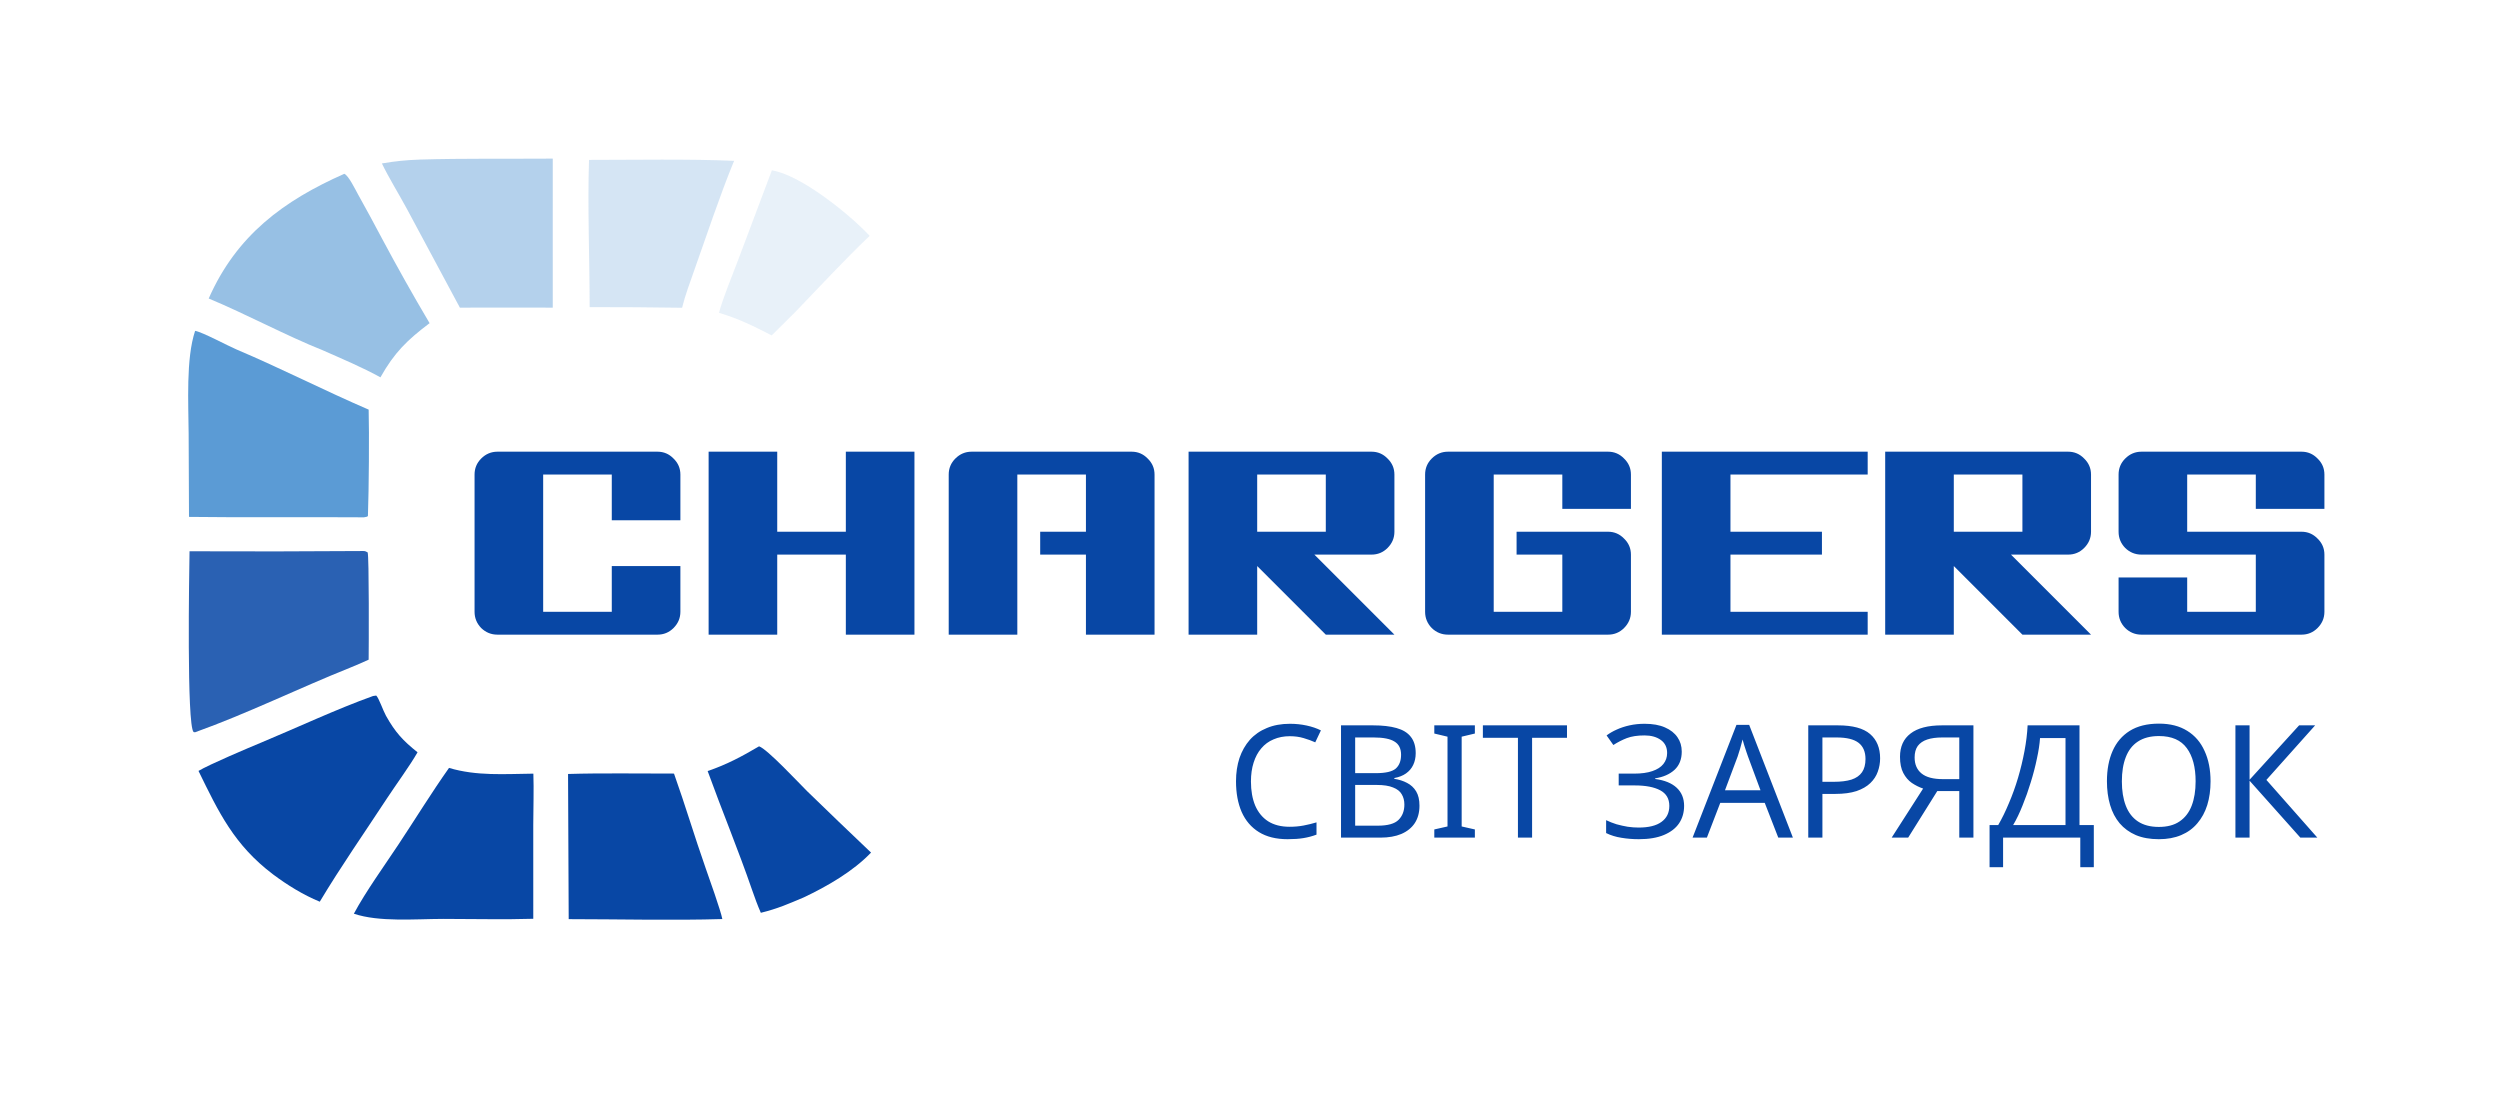
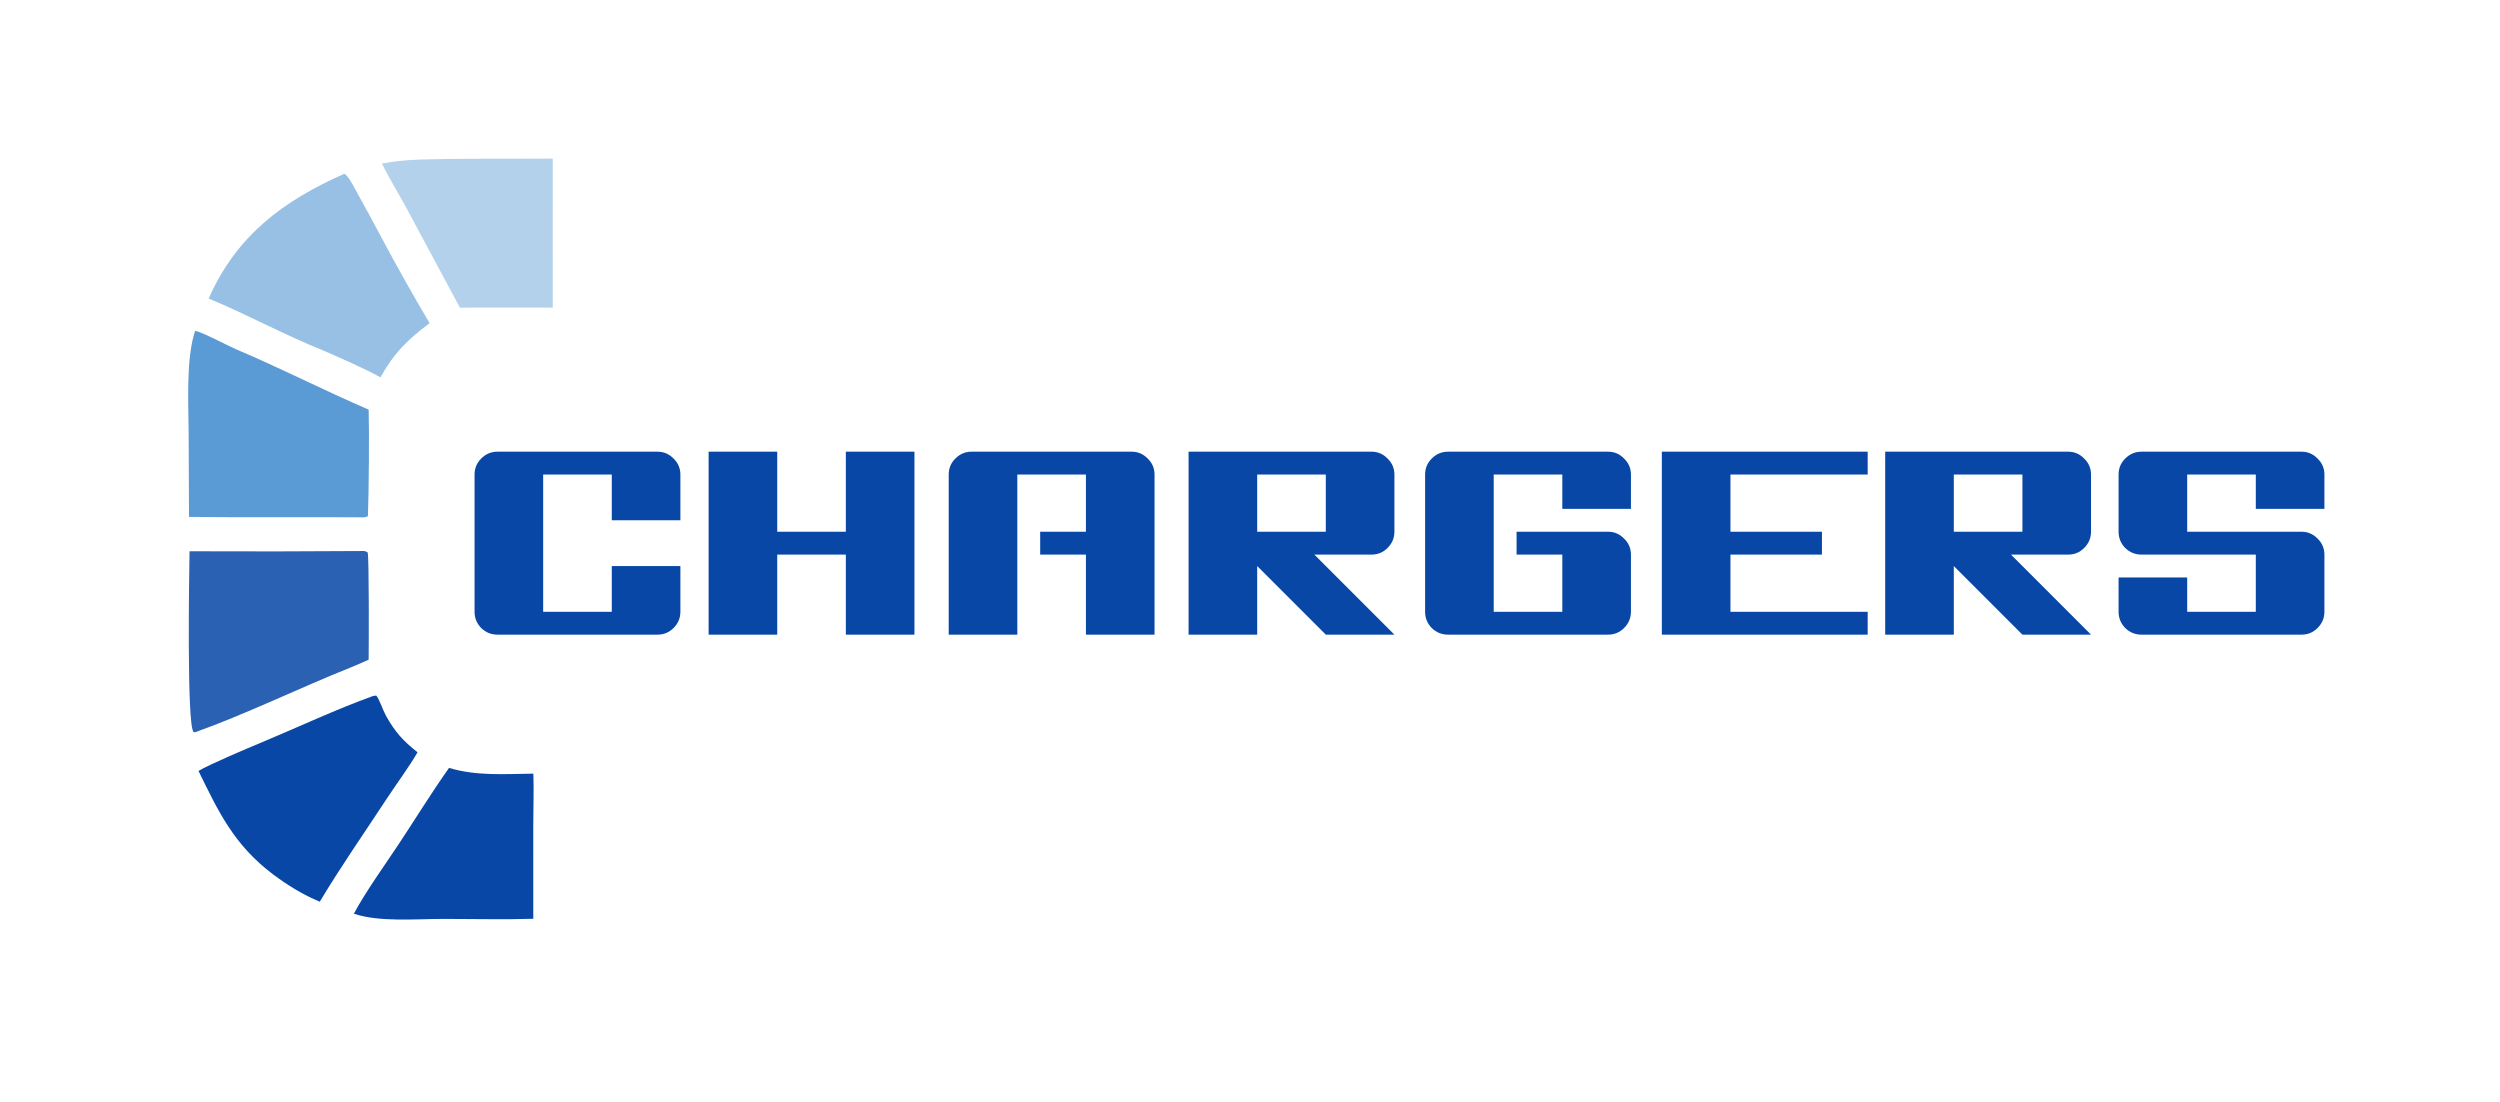
<svg xmlns="http://www.w3.org/2000/svg" width="1749" height="771" viewBox="0 0 1749 771" fill="none">
-   <path d="M476 364H428V332H380V428H428V396H476V428C476 432.373 474.4 436.16 471.2 439.36C468.107 442.453 464.373 444 460 444H348C343.627 444 339.84 442.453 336.64 439.36C333.547 436.16 332 432.373 332 428V332C332 327.627 333.547 323.893 336.64 320.8C339.84 317.6 343.627 316 348 316H460C464.373 316 468.107 317.6 471.2 320.8C474.4 323.893 476 327.627 476 332V364ZM591.75 316H639.75V444H591.75V388H543.75V444H495.75V316H543.75V372H591.75V316ZM791.719 316C796.092 316 799.825 317.6 802.919 320.8C806.119 323.893 807.719 327.627 807.719 332V444H759.719V388H727.719V372H759.719V332H711.719V444H663.719V332C663.719 327.627 665.265 323.893 668.359 320.8C671.559 317.6 675.345 316 679.719 316H791.719ZM975.531 372C975.531 376.373 973.931 380.16 970.731 383.36C967.638 386.453 963.905 388 959.531 388H919.531L975.531 444H927.531L879.531 396V444H831.531V316H959.531C963.905 316 967.638 317.6 970.731 320.8C973.931 323.893 975.531 327.627 975.531 332V372ZM879.531 372H927.531V332H879.531V372ZM1141 356H1093V332H1045V428H1093V388H1061V372H1125C1129.37 372 1133.11 373.6 1136.2 376.8C1139.4 379.893 1141 383.627 1141 388V428C1141 432.373 1139.4 436.16 1136.2 439.36C1133.11 442.453 1129.37 444 1125 444H1013C1008.63 444 1004.84 442.453 1001.64 439.36C998.547 436.16 997 432.373 997 428V332C997 327.627 998.547 323.893 1001.64 320.8C1004.84 317.6 1008.63 316 1013 316H1125C1129.37 316 1133.11 317.6 1136.2 320.8C1139.4 323.893 1141 327.627 1141 332V356ZM1306.63 332H1210.63V372H1274.63V388H1210.63V428H1306.63V444H1162.62V316H1306.63V332ZM1462.88 372C1462.88 376.373 1461.28 380.16 1458.08 383.36C1454.98 386.453 1451.25 388 1446.88 388H1406.88L1462.88 444H1414.88L1366.88 396V444H1318.88V316H1446.88C1451.25 316 1454.98 317.6 1458.08 320.8C1461.28 323.893 1462.88 327.627 1462.88 332V372ZM1366.88 372H1414.88V332H1366.88V372ZM1626.16 356H1578.16V332H1530.16V372H1610.16C1614.53 372 1618.26 373.6 1621.36 376.8C1624.56 379.893 1626.16 383.627 1626.16 388V428C1626.16 432.373 1624.56 436.16 1621.36 439.36C1618.26 442.453 1614.53 444 1610.16 444H1498.16C1493.78 444 1490 442.453 1486.8 439.36C1483.7 436.16 1482.16 432.373 1482.16 428V404H1530.16V428H1578.16V388H1498.16C1493.78 388 1490 386.453 1486.8 383.36C1483.7 380.16 1482.16 376.373 1482.16 372V332C1482.16 327.627 1483.7 323.893 1486.8 320.8C1490 317.6 1493.78 316 1498.16 316H1610.16C1614.53 316 1618.26 317.6 1621.36 320.8C1624.56 323.893 1626.16 327.627 1626.16 332V356Z" fill="#0847A5" />
+   <path d="M476 364H428V332H380V428H428V396H476V428C476 432.373 474.4 436.16 471.2 439.36C468.107 442.453 464.373 444 460 444H348C343.627 444 339.84 442.453 336.64 439.36C333.547 436.16 332 432.373 332 428V332C332 327.627 333.547 323.893 336.64 320.8C339.84 317.6 343.627 316 348 316H460C464.373 316 468.107 317.6 471.2 320.8C474.4 323.893 476 327.627 476 332V364ZM591.75 316H639.75V444H591.75V388H543.75V444H495.75V316H543.75V372H591.75V316ZM791.719 316C796.092 316 799.825 317.6 802.919 320.8C806.119 323.893 807.719 327.627 807.719 332V444H759.719V388H727.719V372H759.719V332H711.719V444H663.719V332C663.719 327.627 665.265 323.893 668.359 320.8C671.559 317.6 675.345 316 679.719 316H791.719ZM975.531 372C975.531 376.373 973.931 380.16 970.731 383.36C967.638 386.453 963.905 388 959.531 388H919.531L975.531 444H927.531L879.531 396V444H831.531V316H959.531C963.905 316 967.638 317.6 970.731 320.8C973.931 323.893 975.531 327.627 975.531 332V372M879.531 372H927.531V332H879.531V372ZM1141 356H1093V332H1045V428H1093V388H1061V372H1125C1129.37 372 1133.11 373.6 1136.2 376.8C1139.4 379.893 1141 383.627 1141 388V428C1141 432.373 1139.4 436.16 1136.2 439.36C1133.11 442.453 1129.37 444 1125 444H1013C1008.63 444 1004.84 442.453 1001.64 439.36C998.547 436.16 997 432.373 997 428V332C997 327.627 998.547 323.893 1001.64 320.8C1004.84 317.6 1008.63 316 1013 316H1125C1129.37 316 1133.11 317.6 1136.2 320.8C1139.4 323.893 1141 327.627 1141 332V356ZM1306.63 332H1210.63V372H1274.63V388H1210.63V428H1306.63V444H1162.62V316H1306.63V332ZM1462.88 372C1462.88 376.373 1461.28 380.16 1458.08 383.36C1454.98 386.453 1451.25 388 1446.88 388H1406.88L1462.88 444H1414.88L1366.88 396V444H1318.88V316H1446.88C1451.25 316 1454.98 317.6 1458.08 320.8C1461.28 323.893 1462.88 327.627 1462.88 332V372ZM1366.88 372H1414.88V332H1366.88V372ZM1626.16 356H1578.16V332H1530.16V372H1610.16C1614.53 372 1618.26 373.6 1621.36 376.8C1624.56 379.893 1626.16 383.627 1626.16 388V428C1626.16 432.373 1624.56 436.16 1621.36 439.36C1618.26 442.453 1614.53 444 1610.16 444H1498.16C1493.78 444 1490 442.453 1486.8 439.36C1483.7 436.16 1482.16 432.373 1482.16 428V404H1530.16V428H1578.16V388H1498.16C1493.78 388 1490 386.453 1486.8 383.36C1483.7 380.16 1482.16 376.373 1482.16 372V332C1482.16 327.627 1483.7 323.893 1486.8 320.8C1490 317.6 1493.78 316 1498.16 316H1610.16C1614.53 316 1618.26 317.6 1621.36 320.8C1624.56 323.893 1626.16 327.627 1626.16 332V356Z" fill="#0847A5" />
  <g clip-path="url(#clip0_130_76)">
    <mask id="mask0_130_76" style="mask-type:luminance" maskUnits="userSpaceOnUse" x="102" y="87" width="524" height="597">
      <path d="M626 87H102V684H626V87Z" fill="white" />
    </mask>
    <g mask="url(#mask0_130_76)">
      <path d="M136.503 231.463C141.611 232.321 159.46 241.948 165.337 244.434C196.192 257.486 227.342 273.43 257.909 286.571C258.361 303.219 258.08 342.052 257.41 360.767C257.379 361.628 255.836 361.643 254.612 361.916C213.866 361.62 172.954 362.143 132.223 361.62L131.977 303.475C131.865 282.418 129.997 250.92 136.503 231.463Z" fill="#5B9BD5" />
      <path d="M254.237 385.492C255.736 385.53 255.67 385.742 257.185 386.418C258.279 388.299 258.022 454.098 257.905 461.509C253.62 463.474 249.202 465.408 244.827 467.161C208.659 481.634 173.1 499.173 136.435 512.311L135.418 512.144C130.555 507.016 132.353 400.618 132.598 385.667C173.144 385.849 213.691 385.788 254.237 385.492Z" fill="#2A61B3" />
      <path d="M260.984 486.929L263.199 486.611C265.009 488.226 268.002 497.132 270.046 500.773C276.576 512.395 281.845 518.107 292.113 526.307C286.912 535.478 276.763 549.33 270.73 558.531C255.031 582.479 238.439 606.246 223.713 630.831C212.134 626.067 201.088 619.233 191.083 611.761C163.775 591.127 153.005 568.256 138.864 539.332C146.451 534.773 173.869 523.197 182.766 519.495C207.85 509.057 235.566 496.024 260.984 486.929Z" fill="#0847A5" />
      <path d="M240.883 121.59C243.868 122.806 248.62 132.665 250.372 135.807C256.091 146.048 261.69 156.355 267.168 166.728C277.856 186.757 288.984 206.549 300.542 226.089C284.866 237.908 275.827 246.737 266.156 263.982C253.882 257.169 238.877 250.846 225.868 245.084C200.544 235.007 172.25 219.755 146.008 208.83C165.481 164.663 198.299 140.44 240.883 121.59Z" fill="#5B9BD5" fill-opacity="0.63" />
      <path d="M314.137 537.23C333.464 543.026 353.027 541.463 373.145 541.243C373.532 552.182 373.107 565.852 373.069 577.071L373.077 642.779C353.209 643.416 330.099 642.847 309.969 642.862C290.428 642.908 265.227 645.199 247.566 639.229C255.809 623.807 269.046 605.472 278.895 590.604C290.494 573.096 302.096 554.23 314.137 537.23Z" fill="#0847A5" />
      <path d="M293.99 111.632C323.975 110.73 356.53 111.189 386.704 110.965L386.711 215.227L360.655 215.187L321.733 215.228L284.588 145.985C279.154 135.938 271.954 124.268 267.168 114.344C277.455 112.647 283.586 112.019 293.99 111.632Z" fill="#5B9BD5" fill-opacity="0.46" />
-       <path d="M397.411 541.478C421.048 540.735 447.673 541.258 471.529 541.19C479.196 562.665 485.983 585.499 493.589 607.133C495.864 613.589 504.334 637.355 505.343 642.968C471.742 644.008 431.915 643.052 397.859 643.037L397.411 541.478Z" fill="#0847A5" />
-       <path d="M412.085 111.873C443.791 111.86 482.101 111.148 513.571 112.522C503.713 136.386 494.424 164.589 485.658 189.212C482.715 197.619 479.28 206.716 477.187 215.31C455.628 214.979 434.076 214.827 412.517 214.853C412.54 182.367 410.963 143.247 412.085 111.873Z" fill="#5B9BD5" fill-opacity="0.25" />
-       <path d="M531.043 522.127C536.776 523.986 559.124 548.048 564.614 553.464C579.454 567.885 594.378 582.214 609.385 596.468C596.82 609.621 578.726 620.052 562.339 627.805C551.366 632.439 544.003 635.709 532.279 638.599C530.073 633.6 527.911 627.691 526.122 622.502C516.514 594.617 505.101 567.103 495.068 539.43C508.407 534.902 518.978 529.227 531.043 522.127Z" fill="#0847A5" />
-       <path d="M539.998 119.179C560.011 122.279 594.302 149.812 608.414 165.002C590.95 181.602 573.145 200.931 556.249 218.417L539.862 234.666C526.872 227.955 517.105 223.097 503 218.848C505.624 208.887 512.365 192.574 516.126 182.598L539.998 119.179Z" fill="#5B9BD5" fill-opacity="0.14" />
    </g>
  </g>
-   <path d="M902.33 515.05C898.15 515.05 894.373 515.783 891 517.25C887.627 518.643 884.767 520.733 882.42 523.52C880.073 526.233 878.277 529.57 877.03 533.53C875.783 537.417 875.16 541.817 875.16 546.73C875.16 553.183 876.15 558.793 878.13 563.56C880.183 568.327 883.19 571.993 887.15 574.56C891.183 577.127 896.207 578.41 902.22 578.41C905.667 578.41 908.93 578.117 912.01 577.53C915.09 576.943 918.097 576.21 921.03 575.33V583.91C918.097 585.01 915.053 585.817 911.9 586.33C908.82 586.843 905.117 587.1 900.79 587.1C892.797 587.1 886.123 585.45 880.77 582.15C875.417 578.85 871.383 574.157 868.67 568.07C866.03 561.983 864.71 554.833 864.71 546.62C864.71 540.68 865.517 535.253 867.13 530.34C868.817 525.427 871.237 521.173 874.39 517.58C877.617 513.987 881.577 511.237 886.27 509.33C890.963 507.35 896.353 506.36 902.44 506.36C906.473 506.36 910.36 506.763 914.1 507.57C917.84 508.377 921.177 509.513 924.11 510.98L920.15 519.34C917.73 518.24 915.017 517.25 912.01 516.37C909.077 515.49 905.85 515.05 902.33 515.05ZM960.612 507.46C967.139 507.46 972.602 508.083 977.002 509.33C981.475 510.577 984.812 512.63 987.012 515.49C989.285 518.35 990.422 522.163 990.422 526.93C990.422 530.01 989.835 532.76 988.662 535.18C987.562 537.527 985.875 539.507 983.602 541.12C981.402 542.66 978.689 543.723 975.462 544.31V544.86C978.762 545.373 981.732 546.327 984.372 547.72C987.085 549.113 989.212 551.093 990.752 553.66C992.292 556.227 993.062 559.563 993.062 563.67C993.062 568.437 991.962 572.507 989.762 575.88C987.562 579.18 984.409 581.71 980.302 583.47C976.269 585.157 971.429 586 965.782 586H938.172V507.46H960.612ZM962.592 540.9C969.339 540.9 973.959 539.837 976.452 537.71C978.945 535.51 980.192 532.283 980.192 528.03C980.192 523.703 978.652 520.623 975.572 518.79C972.565 516.883 967.725 515.93 961.052 515.93H948.072V540.9H962.592ZM948.072 549.15V577.64H963.912C970.879 577.64 975.719 576.283 978.432 573.57C981.145 570.857 982.502 567.3 982.502 562.9C982.502 560.113 981.879 557.693 980.632 555.64C979.459 553.587 977.442 552.01 974.582 550.91C971.795 549.737 967.982 549.15 963.142 549.15H948.072ZM1031.82 586H1003.44V580.28L1012.68 578.19V515.38L1003.44 513.18V507.46H1031.82V513.18L1022.58 515.38V578.19L1031.82 580.28V586ZM1071.85 586H1061.95V516.15H1037.42V507.46H1096.27V516.15H1071.85V586ZM1176.55 525.83C1176.55 531.183 1174.87 535.437 1171.49 538.59C1168.12 541.67 1163.61 543.65 1157.96 544.53V544.97C1164.56 545.85 1169.59 547.903 1173.03 551.13C1176.48 554.357 1178.2 558.573 1178.2 563.78C1178.2 568.4 1177.03 572.47 1174.68 575.99C1172.34 579.437 1168.82 582.15 1164.12 584.13C1159.43 586.11 1153.56 587.1 1146.52 587.1C1142.27 587.1 1138.2 586.77 1134.31 586.11C1130.5 585.523 1126.94 584.423 1123.64 582.81V573.79C1125.92 574.89 1128.34 575.843 1130.9 576.65C1133.54 577.383 1136.18 577.97 1138.82 578.41C1141.46 578.777 1143.99 578.96 1146.41 578.96C1153.45 578.96 1158.77 577.64 1162.36 575C1166.03 572.36 1167.86 568.62 1167.86 563.78C1167.86 558.793 1165.74 555.163 1161.48 552.89C1157.23 550.617 1151.29 549.48 1143.66 549.48H1132.44V541.23H1143.11C1148.32 541.23 1152.61 540.643 1155.98 539.47C1159.43 538.297 1162 536.647 1163.68 534.52C1165.44 532.32 1166.32 529.753 1166.32 526.82C1166.32 522.86 1164.86 519.817 1161.92 517.69C1158.99 515.563 1155.18 514.5 1150.48 514.5C1145.57 514.5 1141.46 515.123 1138.16 516.37C1134.94 517.617 1131.78 519.23 1128.7 521.21L1123.97 514.5C1126.03 512.96 1128.37 511.603 1131.01 510.43C1133.73 509.183 1136.73 508.193 1140.03 507.46C1143.33 506.727 1146.85 506.36 1150.59 506.36C1156.24 506.36 1160.97 507.203 1164.78 508.89C1168.67 510.577 1171.6 512.887 1173.58 515.82C1175.56 518.68 1176.55 522.017 1176.55 525.83ZM1244.08 586L1234.62 561.69H1203.49L1194.14 586H1184.13L1214.82 507.13H1223.73L1254.31 586H1244.08ZM1222.85 529.13C1222.63 528.543 1222.27 527.48 1221.75 525.94C1221.24 524.4 1220.73 522.823 1220.21 521.21C1219.77 519.523 1219.41 518.24 1219.11 517.36C1218.75 518.827 1218.34 520.33 1217.9 521.87C1217.54 523.337 1217.13 524.693 1216.69 525.94C1216.33 527.187 1216 528.25 1215.7 529.13L1206.79 552.89H1231.65L1222.85 529.13ZM1285.85 507.46C1296.11 507.46 1303.59 509.477 1308.29 513.51C1312.98 517.543 1315.33 523.227 1315.33 530.56C1315.33 533.787 1314.78 536.903 1313.68 539.91C1312.65 542.843 1310.93 545.483 1308.51 547.83C1306.09 550.177 1302.86 552.047 1298.83 553.44C1294.79 554.76 1289.84 555.42 1283.98 555.42H1274.96V586H1265.06V507.46H1285.85ZM1284.97 515.93H1274.96V546.95H1282.88C1287.86 546.95 1292.01 546.437 1295.31 545.41C1298.61 544.31 1301.06 542.587 1302.68 540.24C1304.29 537.893 1305.1 534.813 1305.1 531C1305.1 525.94 1303.48 522.163 1300.26 519.67C1297.03 517.177 1291.93 515.93 1284.97 515.93ZM1355.31 553.44L1334.96 586H1323.41L1345.41 551.68C1342.62 550.727 1339.98 549.407 1337.49 547.72C1335.07 546.033 1333.09 543.723 1331.55 540.79C1330.01 537.857 1329.24 534.08 1329.24 529.46C1329.24 522.347 1331.69 516.92 1336.61 513.18C1341.52 509.367 1348.85 507.46 1358.61 507.46H1380.61V586H1370.71V553.44H1355.31ZM1358.83 515.93C1354.65 515.93 1351.13 516.407 1348.27 517.36C1345.41 518.313 1343.21 519.817 1341.67 521.87C1340.2 523.923 1339.47 526.6 1339.47 529.9C1339.47 534.74 1341.08 538.48 1344.31 541.12C1347.53 543.76 1352.52 545.08 1359.27 545.08H1370.71V515.93H1358.83ZM1454.82 507.46V577.2H1464.83V606.68H1455.37V586H1401.36V606.68H1391.9V577.2H1397.95C1400.59 572.653 1403.09 567.557 1405.43 561.91C1407.85 556.263 1409.98 550.36 1411.81 544.2C1413.65 537.967 1415.15 531.733 1416.32 525.5C1417.5 519.267 1418.23 513.253 1418.52 507.46H1454.82ZM1427.21 516.37C1426.92 520.623 1426.19 525.427 1425.01 530.78C1423.91 536.133 1422.48 541.633 1420.72 547.28C1419.04 552.853 1417.13 558.243 1415 563.45C1412.95 568.657 1410.75 573.24 1408.4 577.2H1445.03V516.37H1427.21ZM1546.5 546.62C1546.5 552.707 1545.73 558.243 1544.19 563.23C1542.65 568.143 1540.34 572.397 1537.26 575.99C1534.25 579.583 1530.47 582.333 1525.93 584.24C1521.45 586.147 1516.25 587.1 1510.31 587.1C1504.15 587.1 1498.79 586.147 1494.25 584.24C1489.7 582.26 1485.92 579.51 1482.92 575.99C1479.91 572.397 1477.67 568.107 1476.21 563.12C1474.74 558.133 1474.01 552.597 1474.01 546.51C1474.01 538.443 1475.33 531.403 1477.97 525.39C1480.61 519.377 1484.6 514.683 1489.96 511.31C1495.38 507.937 1502.2 506.25 1510.42 506.25C1518.26 506.25 1524.86 507.937 1530.22 511.31C1535.57 514.61 1539.6 519.303 1542.32 525.39C1545.1 531.403 1546.5 538.48 1546.5 546.62ZM1484.46 546.62C1484.46 553.22 1485.37 558.903 1487.21 563.67C1489.04 568.437 1491.86 572.103 1495.68 574.67C1499.56 577.237 1504.44 578.52 1510.31 578.52C1516.25 578.52 1521.09 577.237 1524.83 574.67C1528.64 572.103 1531.46 568.437 1533.3 563.67C1535.13 558.903 1536.05 553.22 1536.05 546.62C1536.05 536.72 1533.99 528.983 1529.89 523.41C1525.78 517.763 1519.29 514.94 1510.42 514.94C1504.48 514.94 1499.56 516.223 1495.68 518.79C1491.86 521.283 1489.04 524.913 1487.21 529.68C1485.37 534.373 1484.46 540.02 1484.46 546.62ZM1621.21 586H1609.33L1573.8 546.18V586H1563.9V507.46H1573.8V545.52L1608.45 507.46H1619.67L1585.57 545.63L1621.21 586Z" fill="#0847A5" />
  <defs>
    <clipPath id="clip0_130_76">
      <rect width="524" height="597" fill="white" transform="translate(102 87)" />
    </clipPath>
  </defs>
</svg>